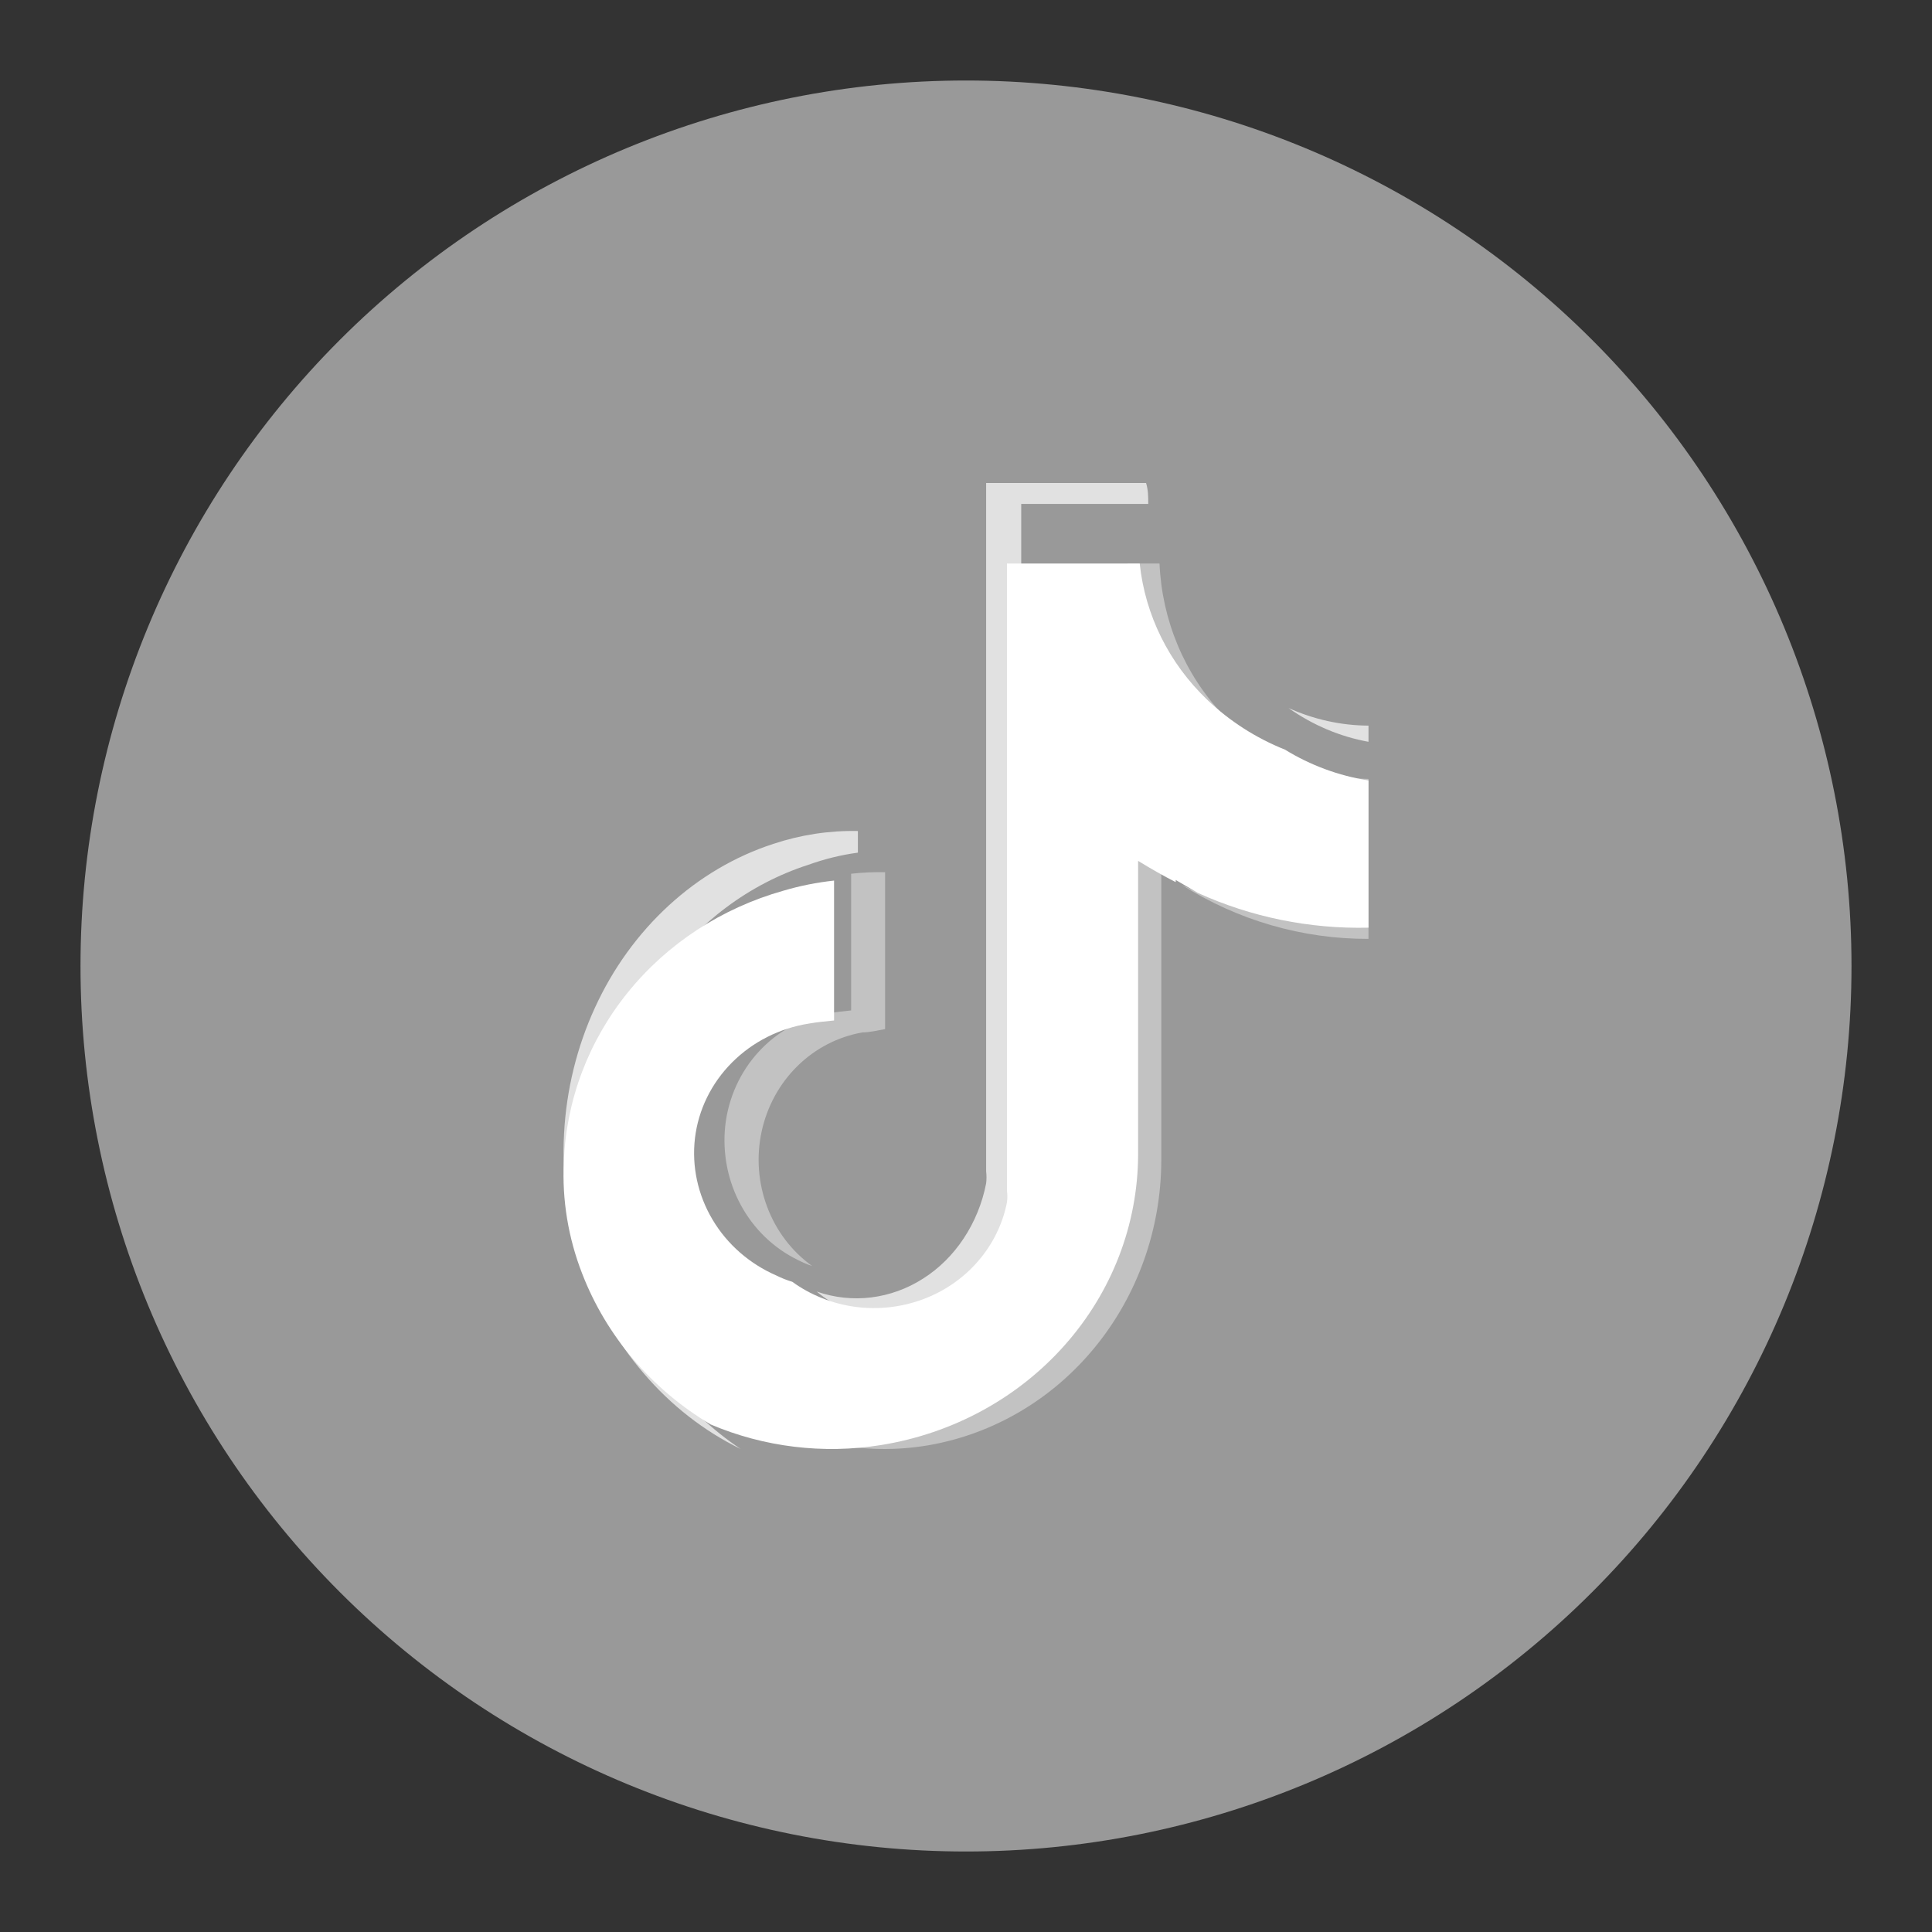
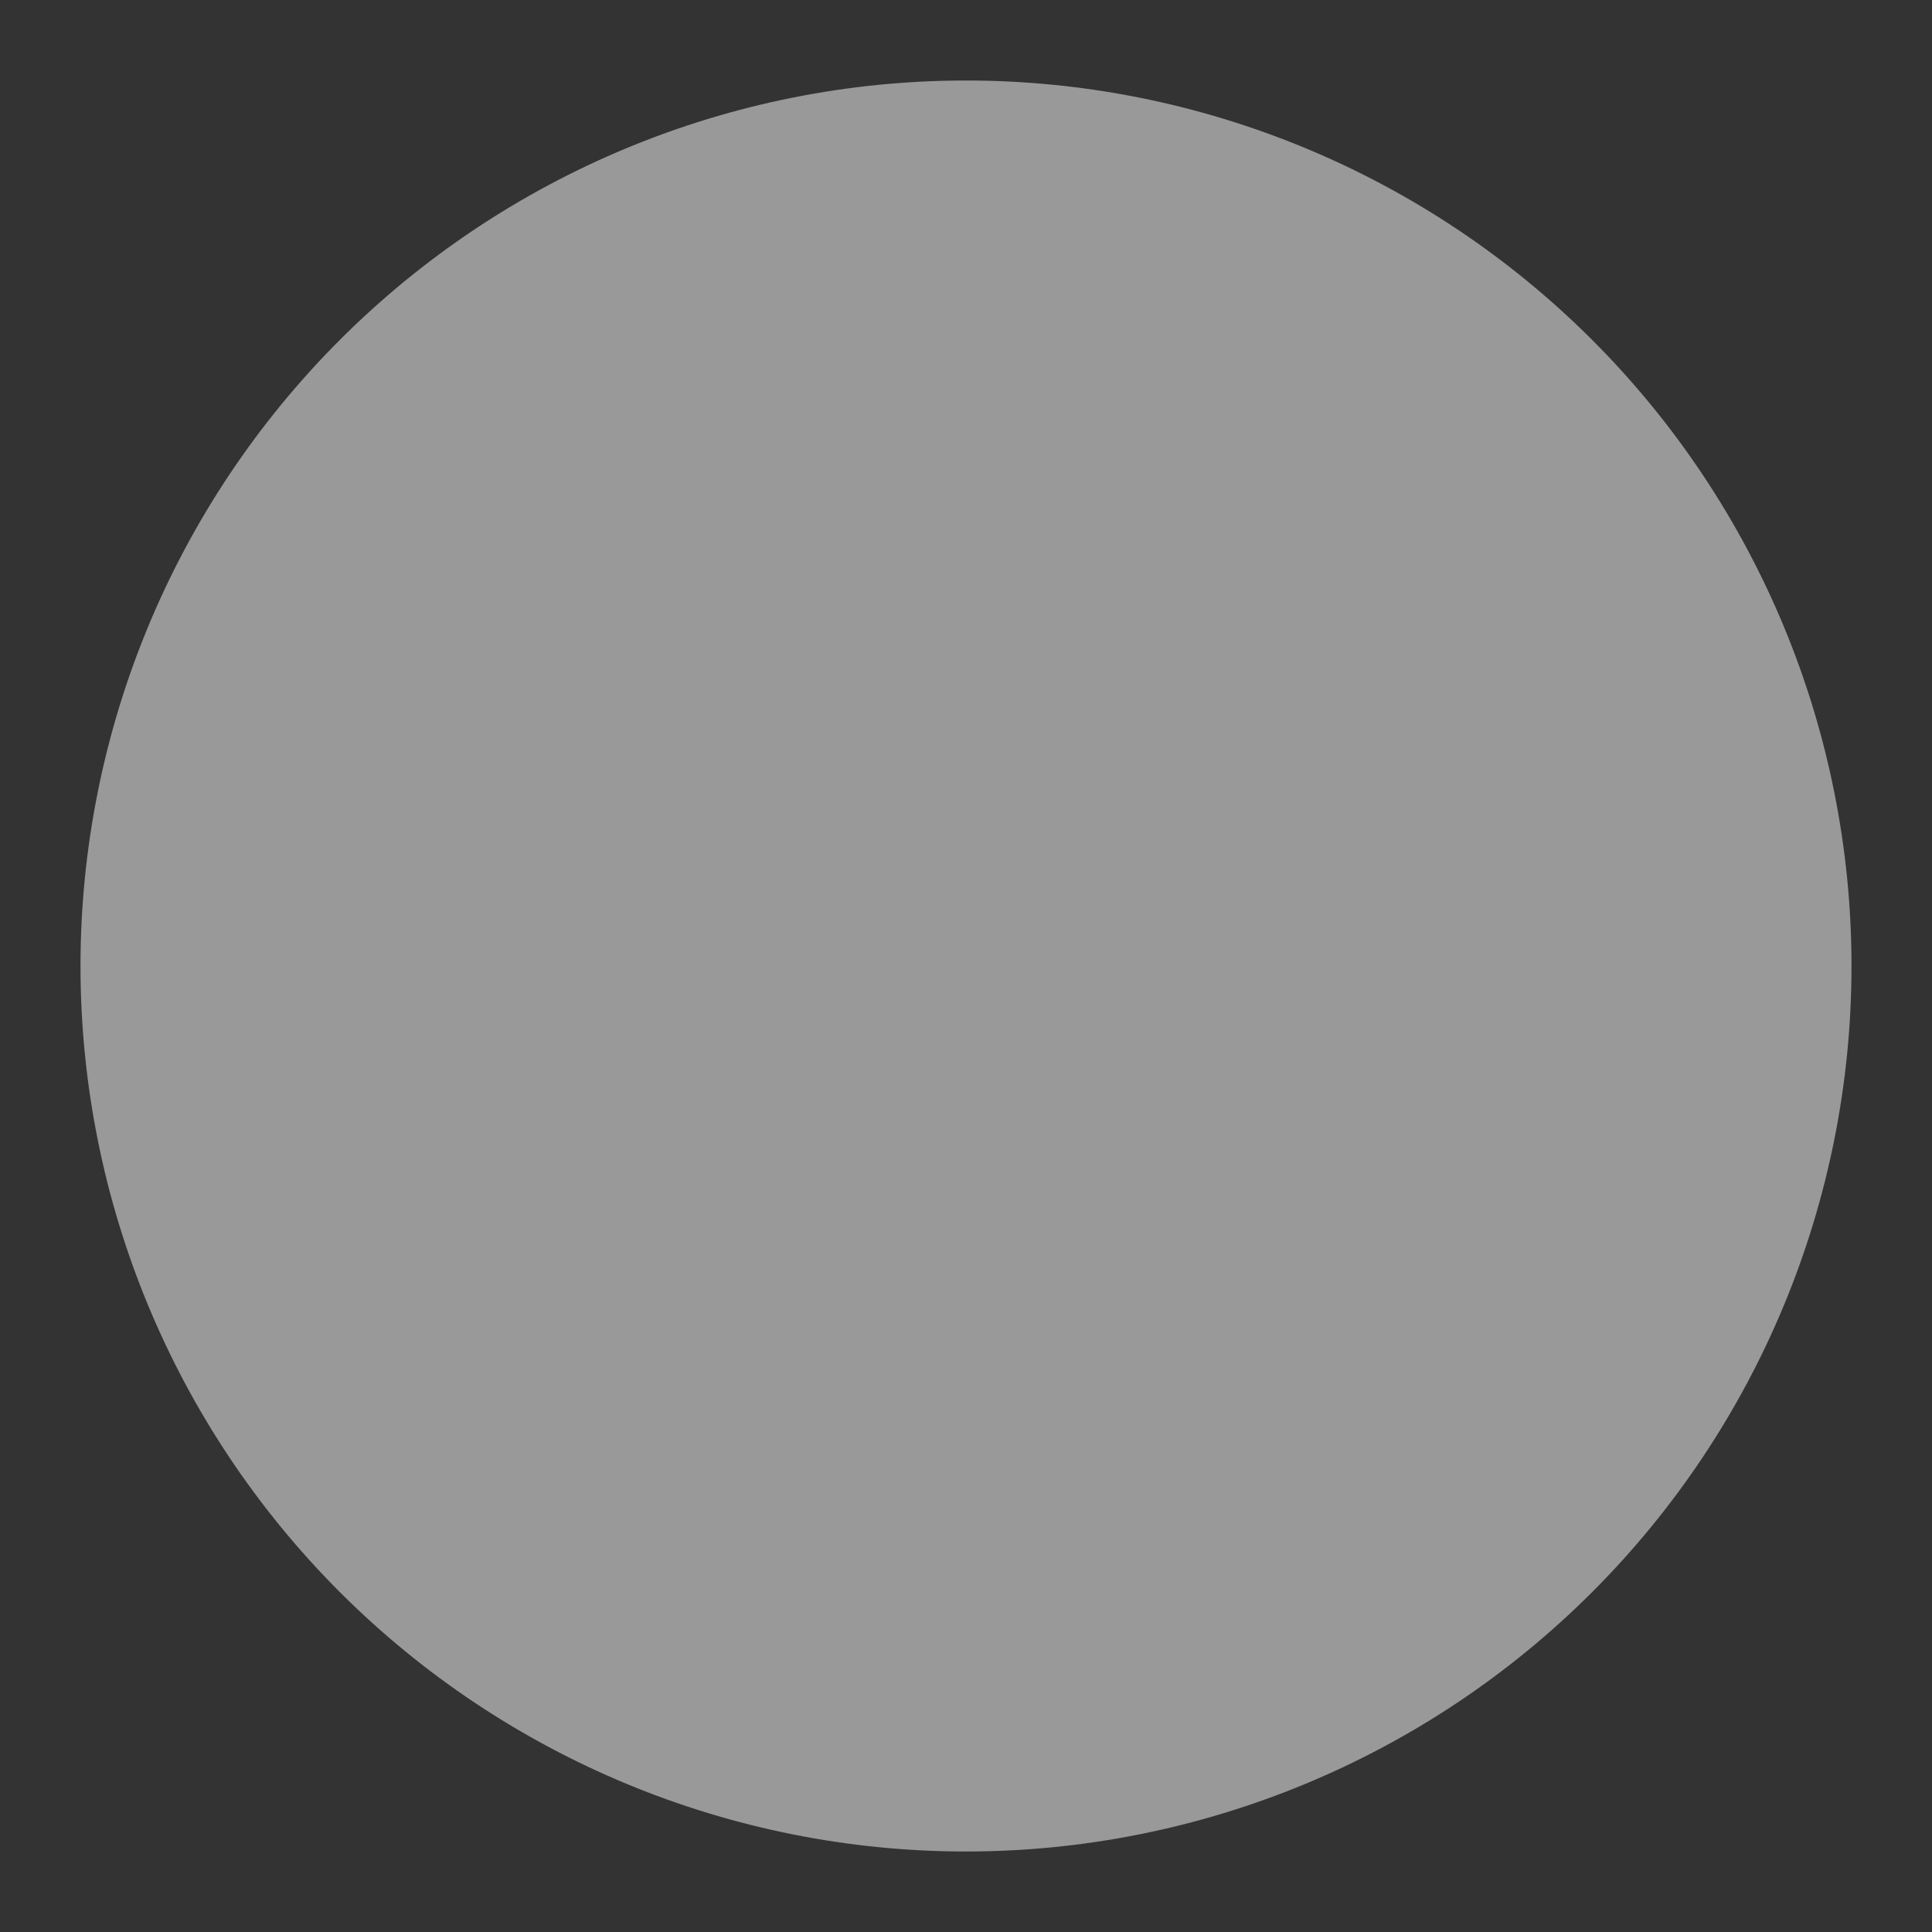
<svg xmlns="http://www.w3.org/2000/svg" width="24" height="24" viewBox="0 0 24 24" fill="none">
  <rect x="0" y="0" width="24" height="24" fill="#333333" stroke="none" />
  <path d="M1 12C1 14.917 2.159 17.715 4.222 19.778C6.285 21.841 9.083 23 12 23C14.917 23 17.715 21.841 19.778 19.778C21.841 17.715 23 14.917 23 12C23 9.083 21.841 6.285 19.778 4.222C17.715 2.159 14.917 1 12 1C9.083 1 6.285 2.159 4.222 4.222C2.159 6.285 1 9.083 1 12V12Z" fill="#999999" />
-   <path opacity="0.7" d="M12.686 14.961C12.692 14.91 12.692 14.857 12.686 14.806V6.26H14.264C14.264 6.176 14.264 6.088 14.237 6H12.25V14.55C12.256 14.6 12.256 14.651 12.25 14.701C12.202 14.947 12.107 15.179 11.972 15.383C11.838 15.586 11.666 15.757 11.467 15.883C11.269 16.01 11.049 16.089 10.822 16.117C10.594 16.145 10.363 16.12 10.145 16.044C10.363 16.226 10.62 16.343 10.892 16.385C11.163 16.427 11.44 16.392 11.696 16.284C11.951 16.175 12.178 15.997 12.353 15.765C12.528 15.534 12.647 15.257 12.697 14.961H12.686ZM7.649 15.943C7.484 15.458 7.41 14.941 7.432 14.424C7.461 13.587 7.728 12.782 8.197 12.122C8.665 11.461 9.31 10.979 10.041 10.743C10.242 10.671 10.448 10.62 10.657 10.592V10.323C10.301 10.316 9.946 10.37 9.606 10.483C9.13 10.638 8.688 10.899 8.307 11.249C7.926 11.599 7.614 12.03 7.391 12.517C7.167 13.004 7.036 13.536 7.007 14.081C6.977 14.625 7.049 15.17 7.218 15.683C7.391 16.195 7.656 16.663 7.997 17.061C8.337 17.459 8.747 17.778 9.201 18C8.489 17.525 7.942 16.8 7.649 15.943V15.943ZM17 9.014C16.659 9.012 16.322 8.938 16.006 8.795C16.308 9.008 16.646 9.151 17 9.215V9.014Z" fill="white" />
-   <path opacity="0.4" d="M14.765 8.642C15.015 8.902 15.312 9.108 15.639 9.249C15.477 9.14 15.326 9.014 15.187 8.874C14.713 8.371 14.434 7.704 14.404 7H14.007C14.07 7.621 14.338 8.201 14.765 8.642V8.642ZM16.578 9.635V11.427C15.919 11.436 15.268 11.286 14.675 10.989C15.375 11.433 16.18 11.666 17 11.663V9.676C16.858 9.674 16.717 9.66 16.578 9.635V9.635ZM14.003 10.764V14.19C14.001 15.038 13.709 15.857 13.181 16.503C12.652 17.15 11.92 17.581 11.114 17.721C10.467 17.833 9.801 17.746 9.201 17.47C9.897 17.92 10.727 18.092 11.537 17.953C12.343 17.813 13.075 17.381 13.603 16.734C14.132 16.087 14.423 15.267 14.426 14.418V10.854C14.284 10.774 14.143 10.687 14.003 10.595V10.764ZM10.291 12.589C9.96 12.646 9.656 12.813 9.425 13.065C9.193 13.317 9.047 13.641 9.009 13.987C8.973 14.328 9.041 14.672 9.203 14.97C9.365 15.269 9.613 15.507 9.912 15.652C9.969 15.682 10.028 15.707 10.089 15.727C9.836 15.545 9.641 15.289 9.53 14.992C9.418 14.694 9.394 14.369 9.461 14.058C9.528 13.746 9.683 13.462 9.906 13.243C10.129 13.023 10.411 12.878 10.714 12.825C10.808 12.825 10.902 12.799 10.995 12.784V10.835C10.854 10.832 10.713 10.838 10.573 10.854V12.552C10.479 12.563 10.385 12.57 10.291 12.589V12.589Z" fill="white" />
-   <path d="M17 11.524V9.695C16.63 9.637 16.277 9.506 15.962 9.312C15.601 9.168 15.273 8.957 14.996 8.692C14.521 8.238 14.225 7.64 14.158 7H12.509V14.793C12.515 14.84 12.515 14.888 12.509 14.935C12.456 15.205 12.332 15.457 12.149 15.668C11.966 15.88 11.73 16.042 11.463 16.141C11.195 16.24 10.906 16.272 10.623 16.234C10.339 16.195 10.07 16.088 9.842 15.923C9.775 15.903 9.709 15.877 9.647 15.846C9.311 15.7 9.033 15.457 8.851 15.15C8.669 14.844 8.592 14.49 8.633 14.139C8.675 13.786 8.837 13.456 9.093 13.199C9.348 12.943 9.684 12.772 10.05 12.715C10.154 12.696 10.257 12.688 10.361 12.677V10.939C10.147 10.962 9.936 11.004 9.73 11.065C8.965 11.281 8.289 11.722 7.8 12.327C7.31 12.932 7.032 13.669 7.004 14.434C6.981 14.905 7.059 15.377 7.231 15.819C7.531 16.597 8.093 17.257 8.828 17.695C9.492 17.977 10.228 18.066 10.944 17.951C11.835 17.808 12.644 17.368 13.228 16.708C13.813 16.048 14.135 15.211 14.138 14.345V10.694C14.295 10.791 14.45 10.879 14.605 10.958V10.931L14.88 11.092C15.542 11.393 16.268 11.541 17 11.524V11.524Z" fill="white" />
</svg>